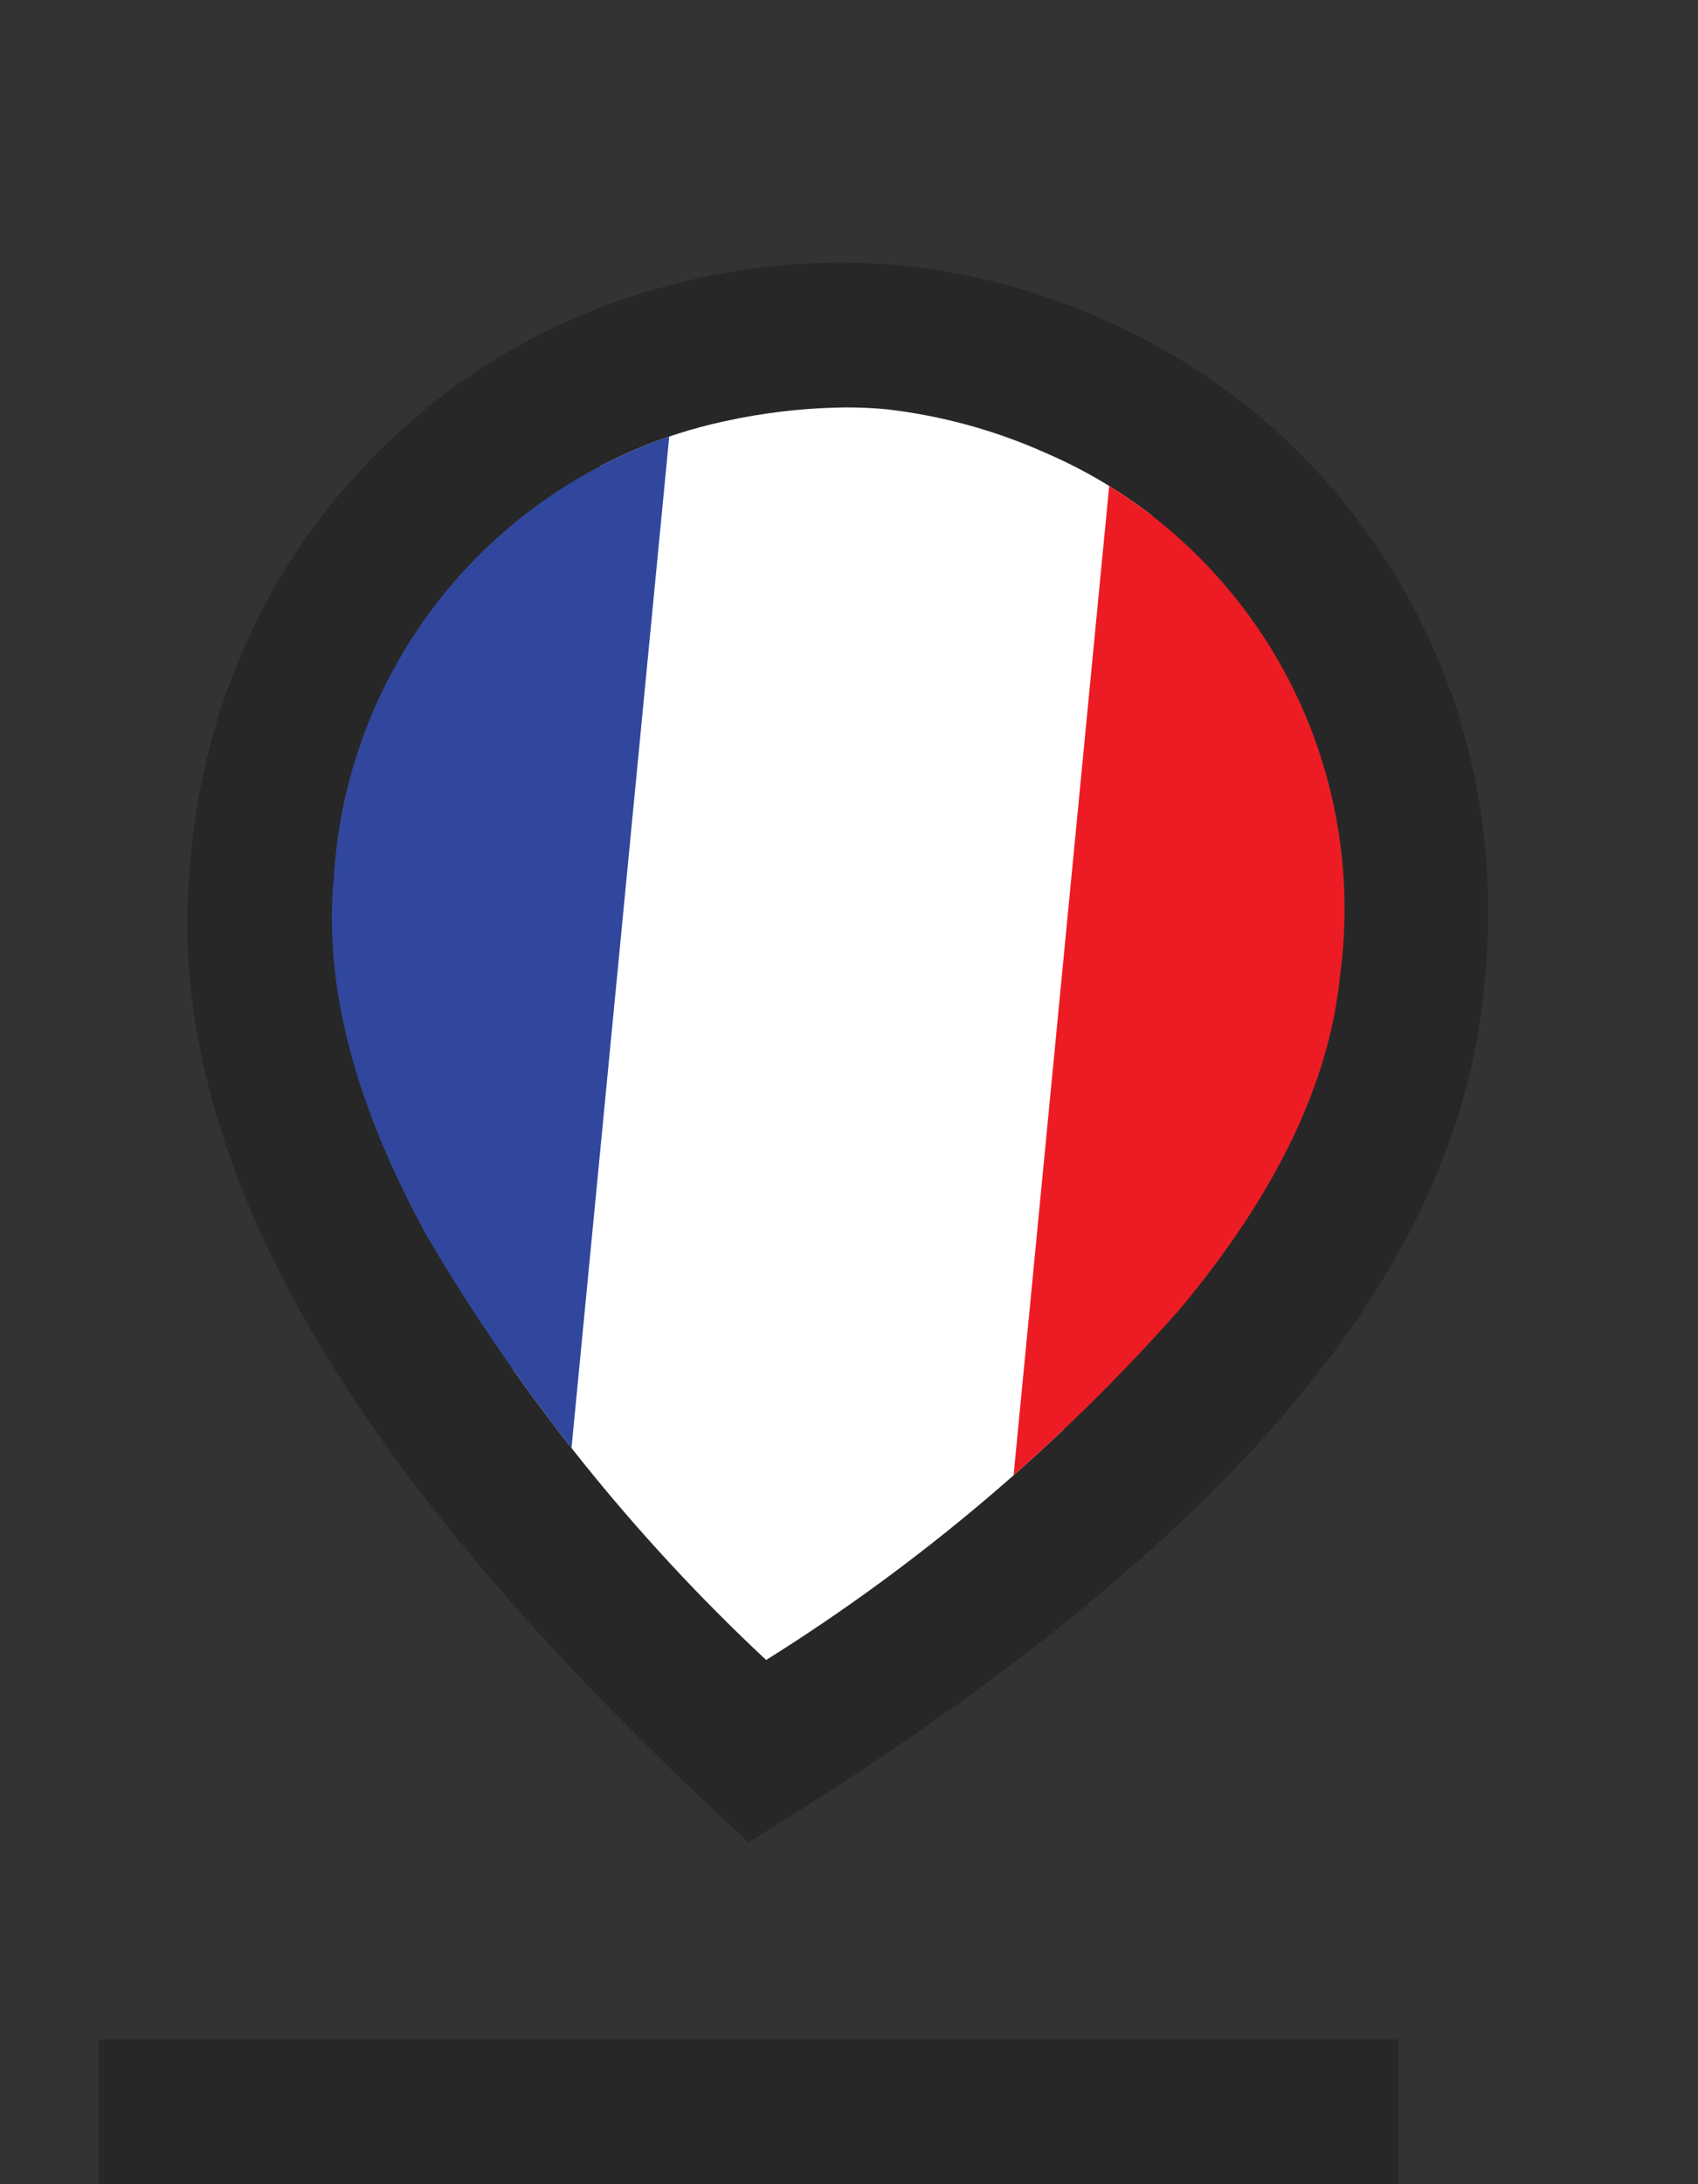
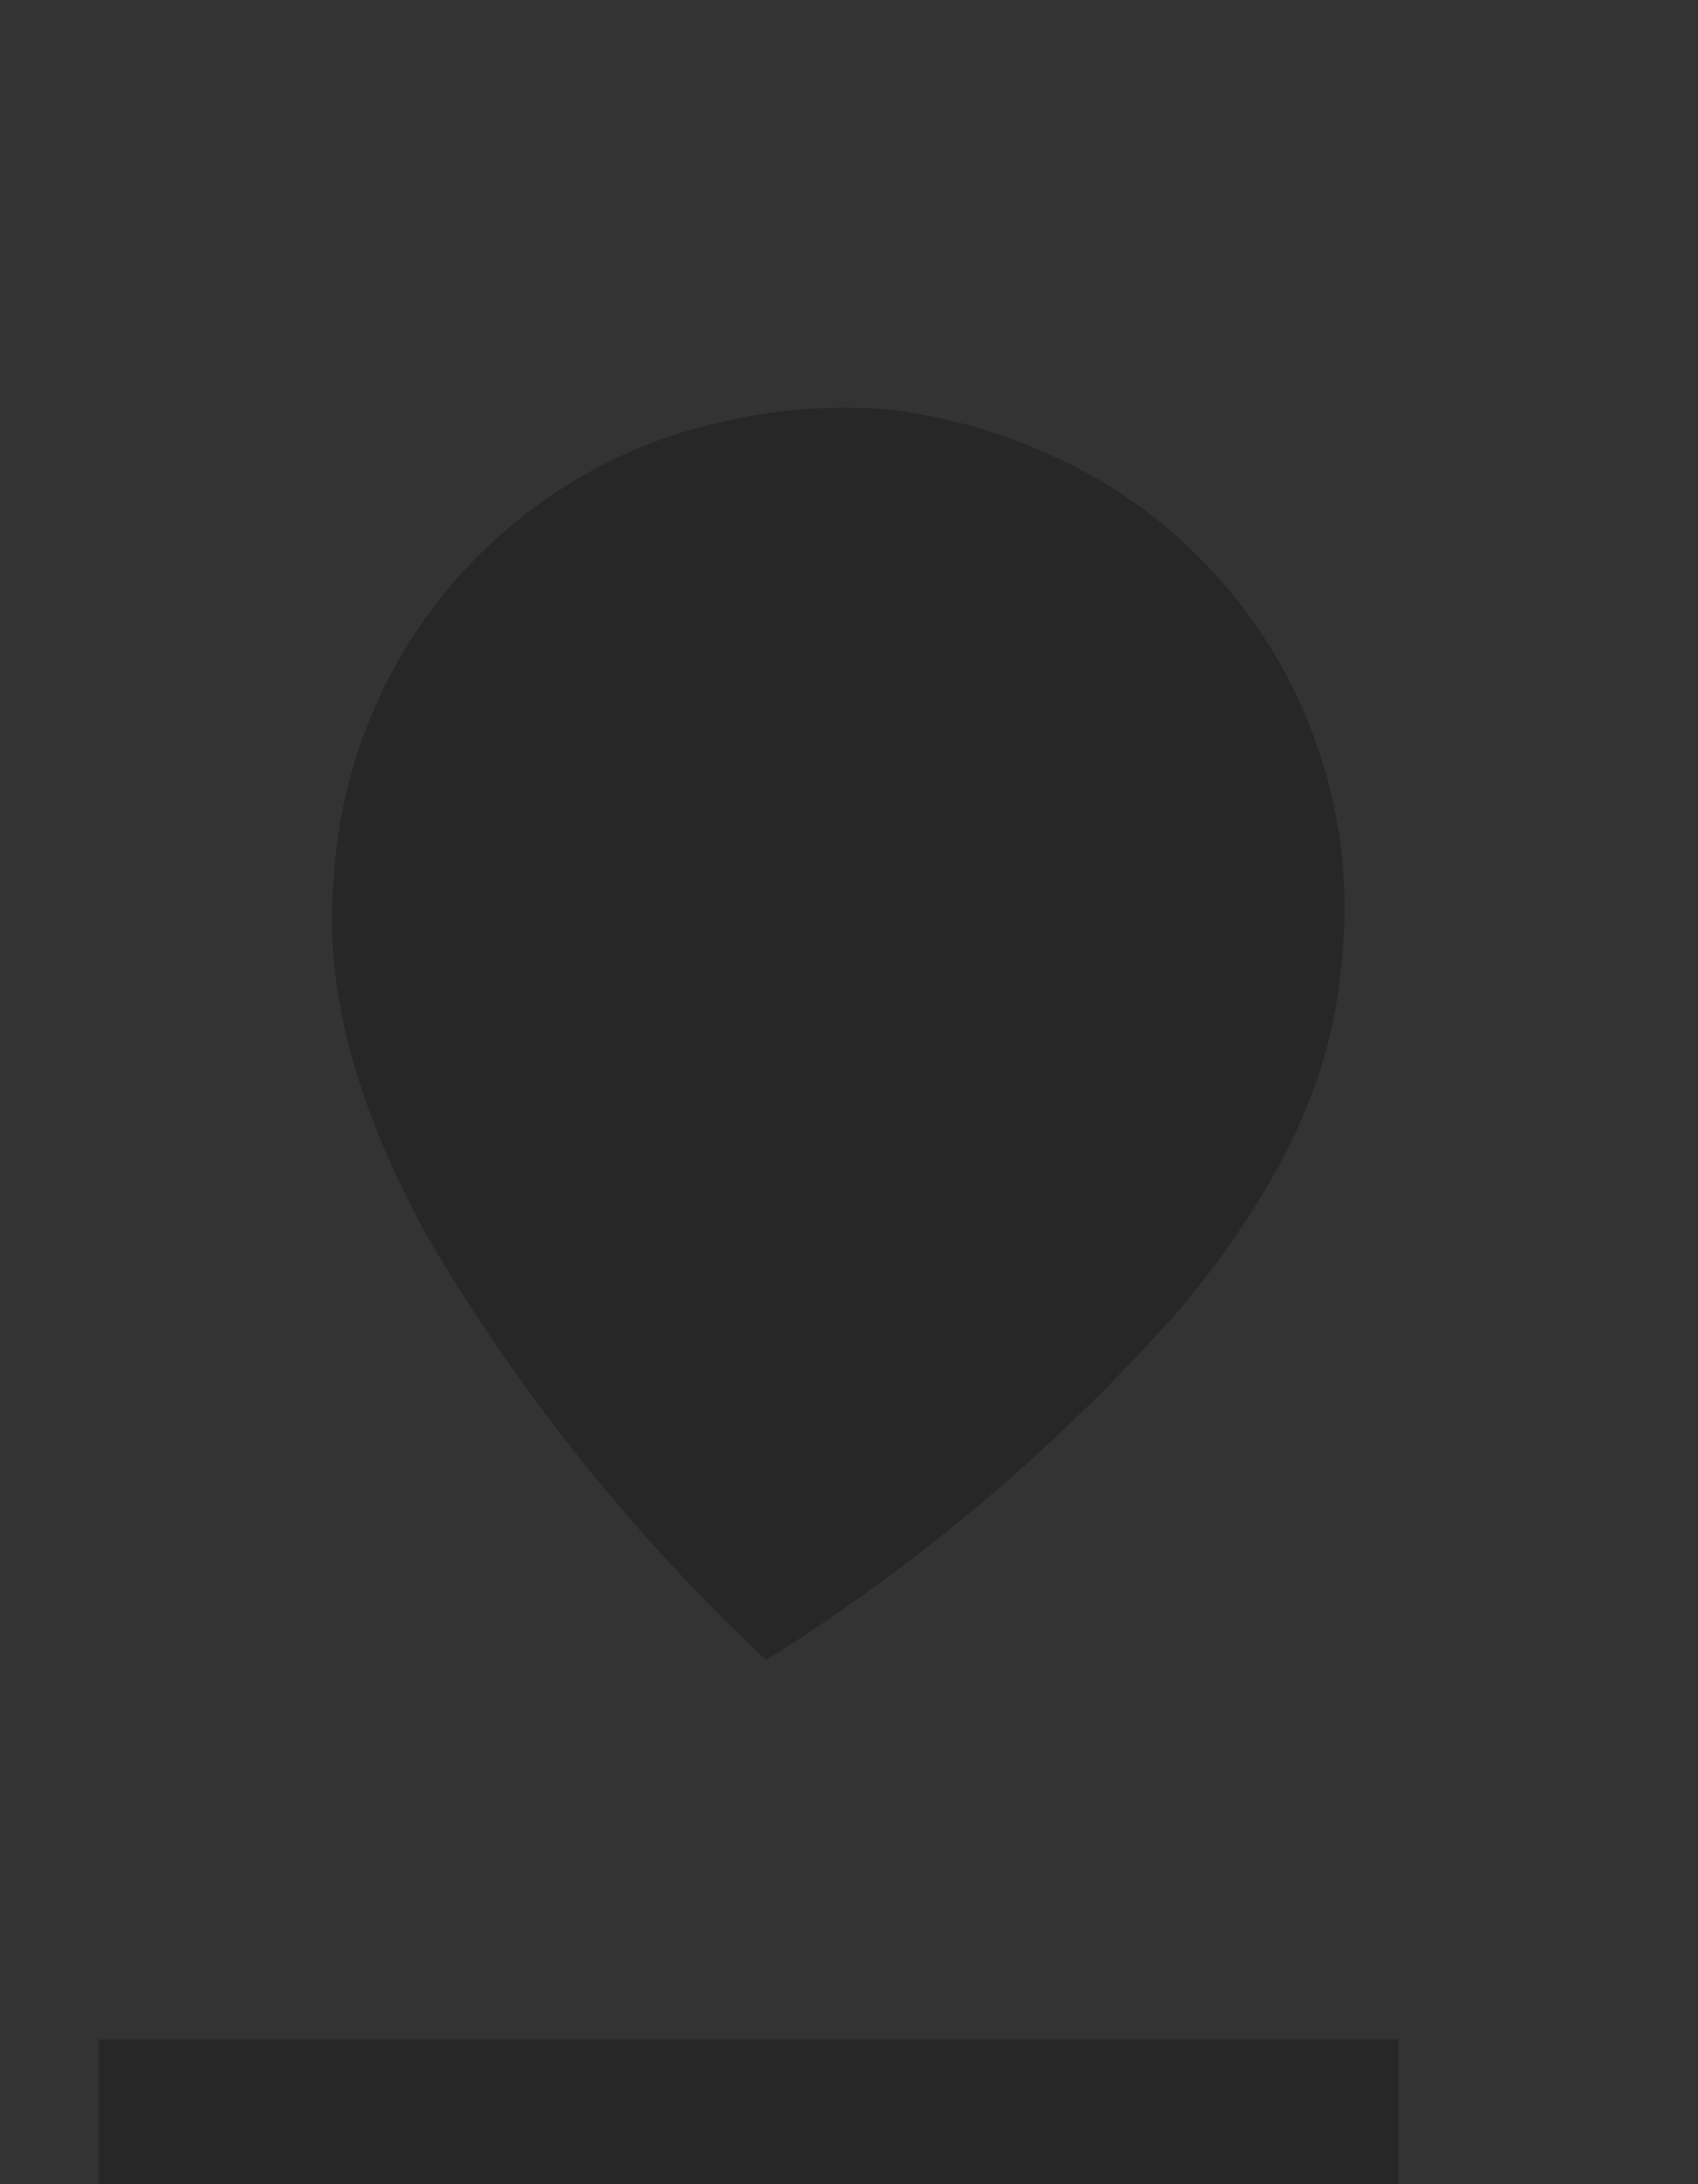
<svg xmlns="http://www.w3.org/2000/svg" id="Calque_1" viewBox="0 0 247.36 318.12">
  <rect x="0" y="0" width="247.36" height="318.12" fill="#333333" stroke="none" />
  <defs>
    <style>.cls-1{fill:#fff;}.cls-2{fill:#30479d;}.cls-3{fill:#272727;}.cls-4,.cls-5,.cls-6{fill:none;}.cls-5{clip-path:url(#clippath);}.cls-7{fill:#ed1c24;}.cls-6{clip-path:url(#clippath-1);}</style>
    <clipPath id="clippath">
      <rect class="cls-4" width="247.36" height="318.1" />
    </clipPath>
    <clipPath id="clippath-1">
-       <path class="cls-4" d="m105.36,61.4c-8.98,1.95-17.5,5.62-25.09,10.79-18.64,12.64-30.33,33.24-31.64,55.72-1.51,15.59,3.04,33.01,13.63,52.25,13.41,22.8,30.03,43.56,49.35,61.62,22.42-14.04,42.7-31.23,60.22-51.05,14.08-16.86,21.87-33.08,23.38-48.66,3.02-22.32-4.51-44.77-20.38-60.75-6.46-6.53-14.12-11.76-22.57-15.38-7.32-3.27-15.1-5.4-23.06-6.32-1.9-.19-3.86-.28-5.88-.28-6.05.06-12.07.75-17.97,2.06" />
-     </clipPath>
+       </clipPath>
  </defs>
  <g id="Groupe_175">
    <g id="Groupe_121">
      <g class="cls-5">
        <g id="Groupe_120">
-           <path id="Tracé_154" class="cls-3" d="m111.61,241.79c22.42-14.04,42.71-31.24,60.24-51.05,14.08-16.86,21.87-33.08,23.38-48.66,3.02-22.32-4.51-44.78-20.4-60.75-6.46-6.54-14.12-11.76-22.56-15.39-7.32-3.27-15.1-5.4-23.07-6.32-8-.62-16.04-.02-23.85,1.79-8.98,1.94-17.5,5.61-25.09,10.78-18.64,12.64-30.33,33.24-31.63,55.73-1.5,15.59,3.05,33,13.65,52.24,13.4,22.8,30.02,43.56,49.33,61.63m-2.57,26.53c-29.56-27.06-51.01-52.29-64.37-75.7-13.36-23.41-19.02-45.62-16.98-66.65,1.08-14.42,5.38-28.42,12.59-40.97,6.41-10.93,14.93-20.46,25.08-28.05,9.62-7.15,20.52-12.38,32.12-15.39,10.99-2.95,22.42-3.93,33.75-2.91,11.32,1.17,22.34,4.32,32.57,9.31,10.81,5.18,20.52,12.4,28.59,21.26,8.51,9.39,15.05,20.39,19.24,32.34,4.67,13.71,6.21,28.29,4.51,42.68-2.03,21.07-11.84,41.79-29.43,62.17-17.59,20.38-43.47,41.01-77.66,61.9m-94.67,28.74h189.34v21.05H14.38v-21.05Z" />
+           <path id="Tracé_154" class="cls-3" d="m111.61,241.79c22.42-14.04,42.71-31.24,60.24-51.05,14.08-16.86,21.87-33.08,23.38-48.66,3.02-22.32-4.51-44.78-20.4-60.75-6.46-6.54-14.12-11.76-22.56-15.39-7.32-3.27-15.1-5.4-23.07-6.32-8-.62-16.04-.02-23.85,1.79-8.98,1.94-17.5,5.61-25.09,10.78-18.64,12.64-30.33,33.24-31.63,55.73-1.5,15.59,3.05,33,13.65,52.24,13.4,22.8,30.02,43.56,49.33,61.63m-2.57,26.53m-94.67,28.74h189.34v21.05H14.38v-21.05Z" />
        </g>
      </g>
    </g>
    <g id="Groupe_123">
      <g class="cls-6">
        <g id="Groupe_122">
          <rect id="Rectangle_91" class="cls-1" x="4.71" y="87.9" width="234.84" height="80.67" transform="translate(-17.26 237.47) rotate(-84.48)" />
          <rect id="Rectangle_92" class="cls-2" x="-65.98" y="80.42" width="234.84" height="80.67" transform="translate(-73.7 160.35) rotate(-84.48)" />
          <rect id="Rectangle_93" class="cls-7" x="78.5" y="94.37" width="234.84" height="80.67" transform="translate(43 316.78) rotate(-84.48)" />
        </g>
      </g>
    </g>
  </g>
</svg>